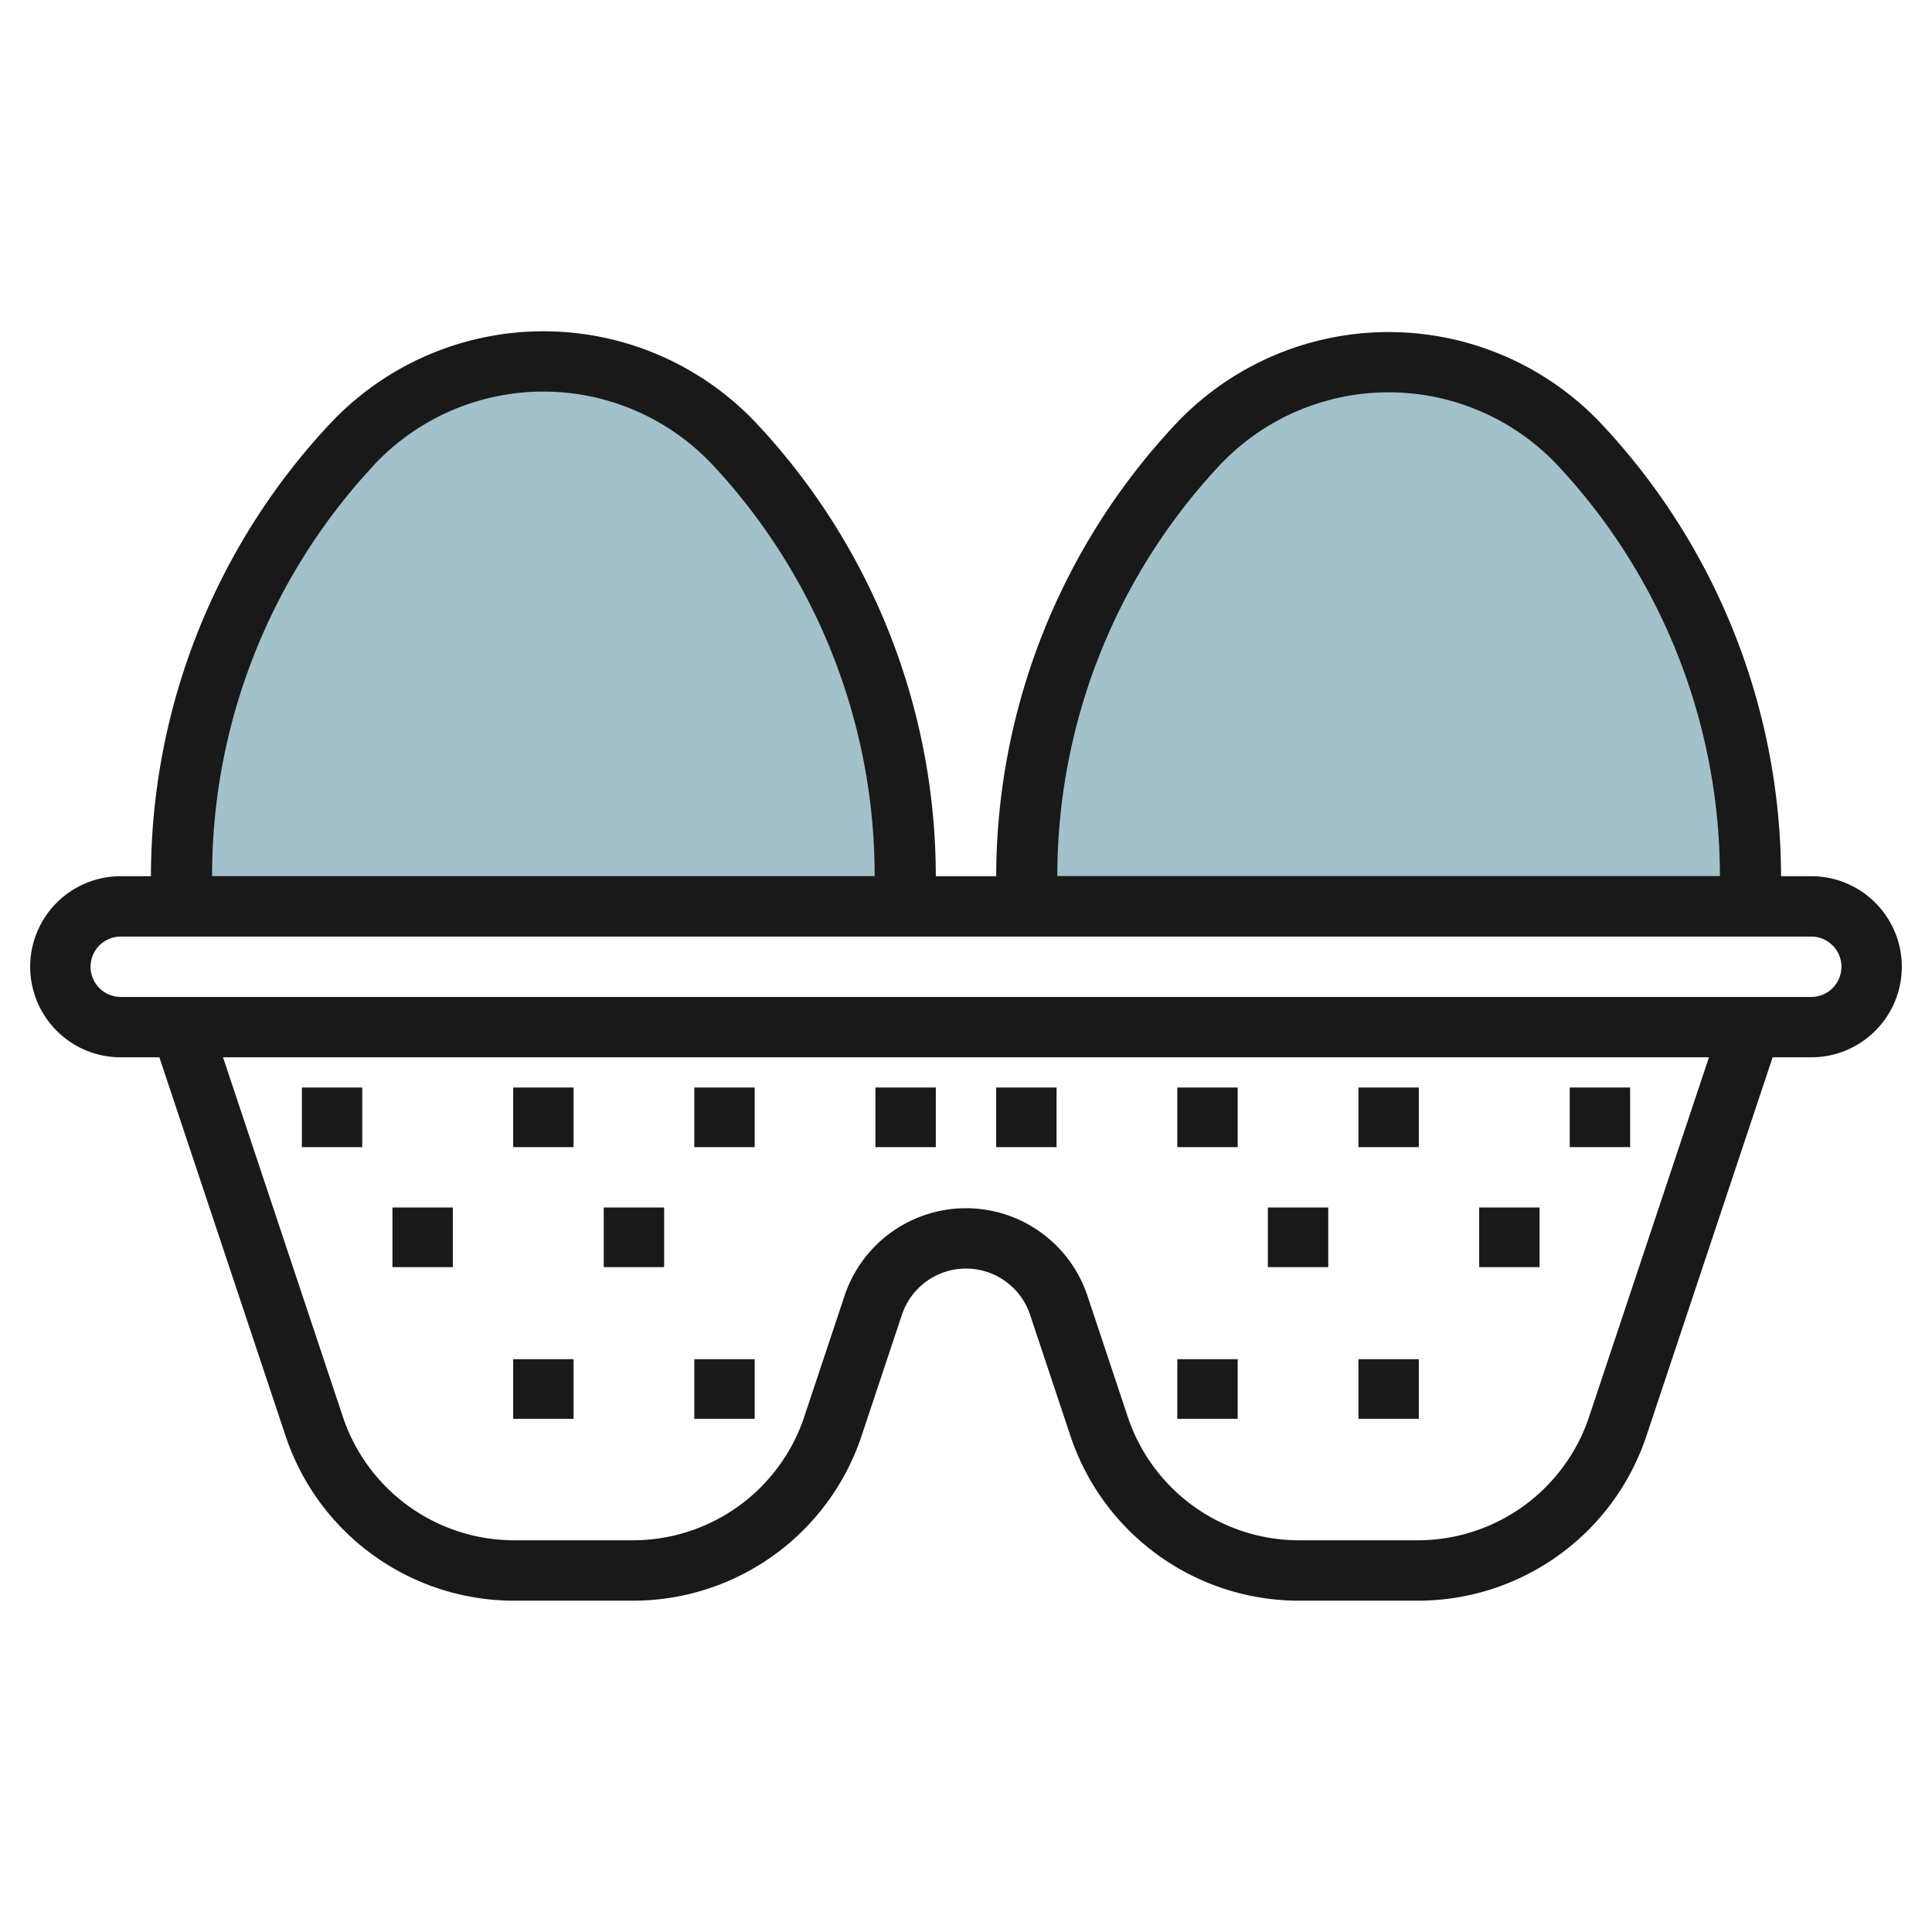
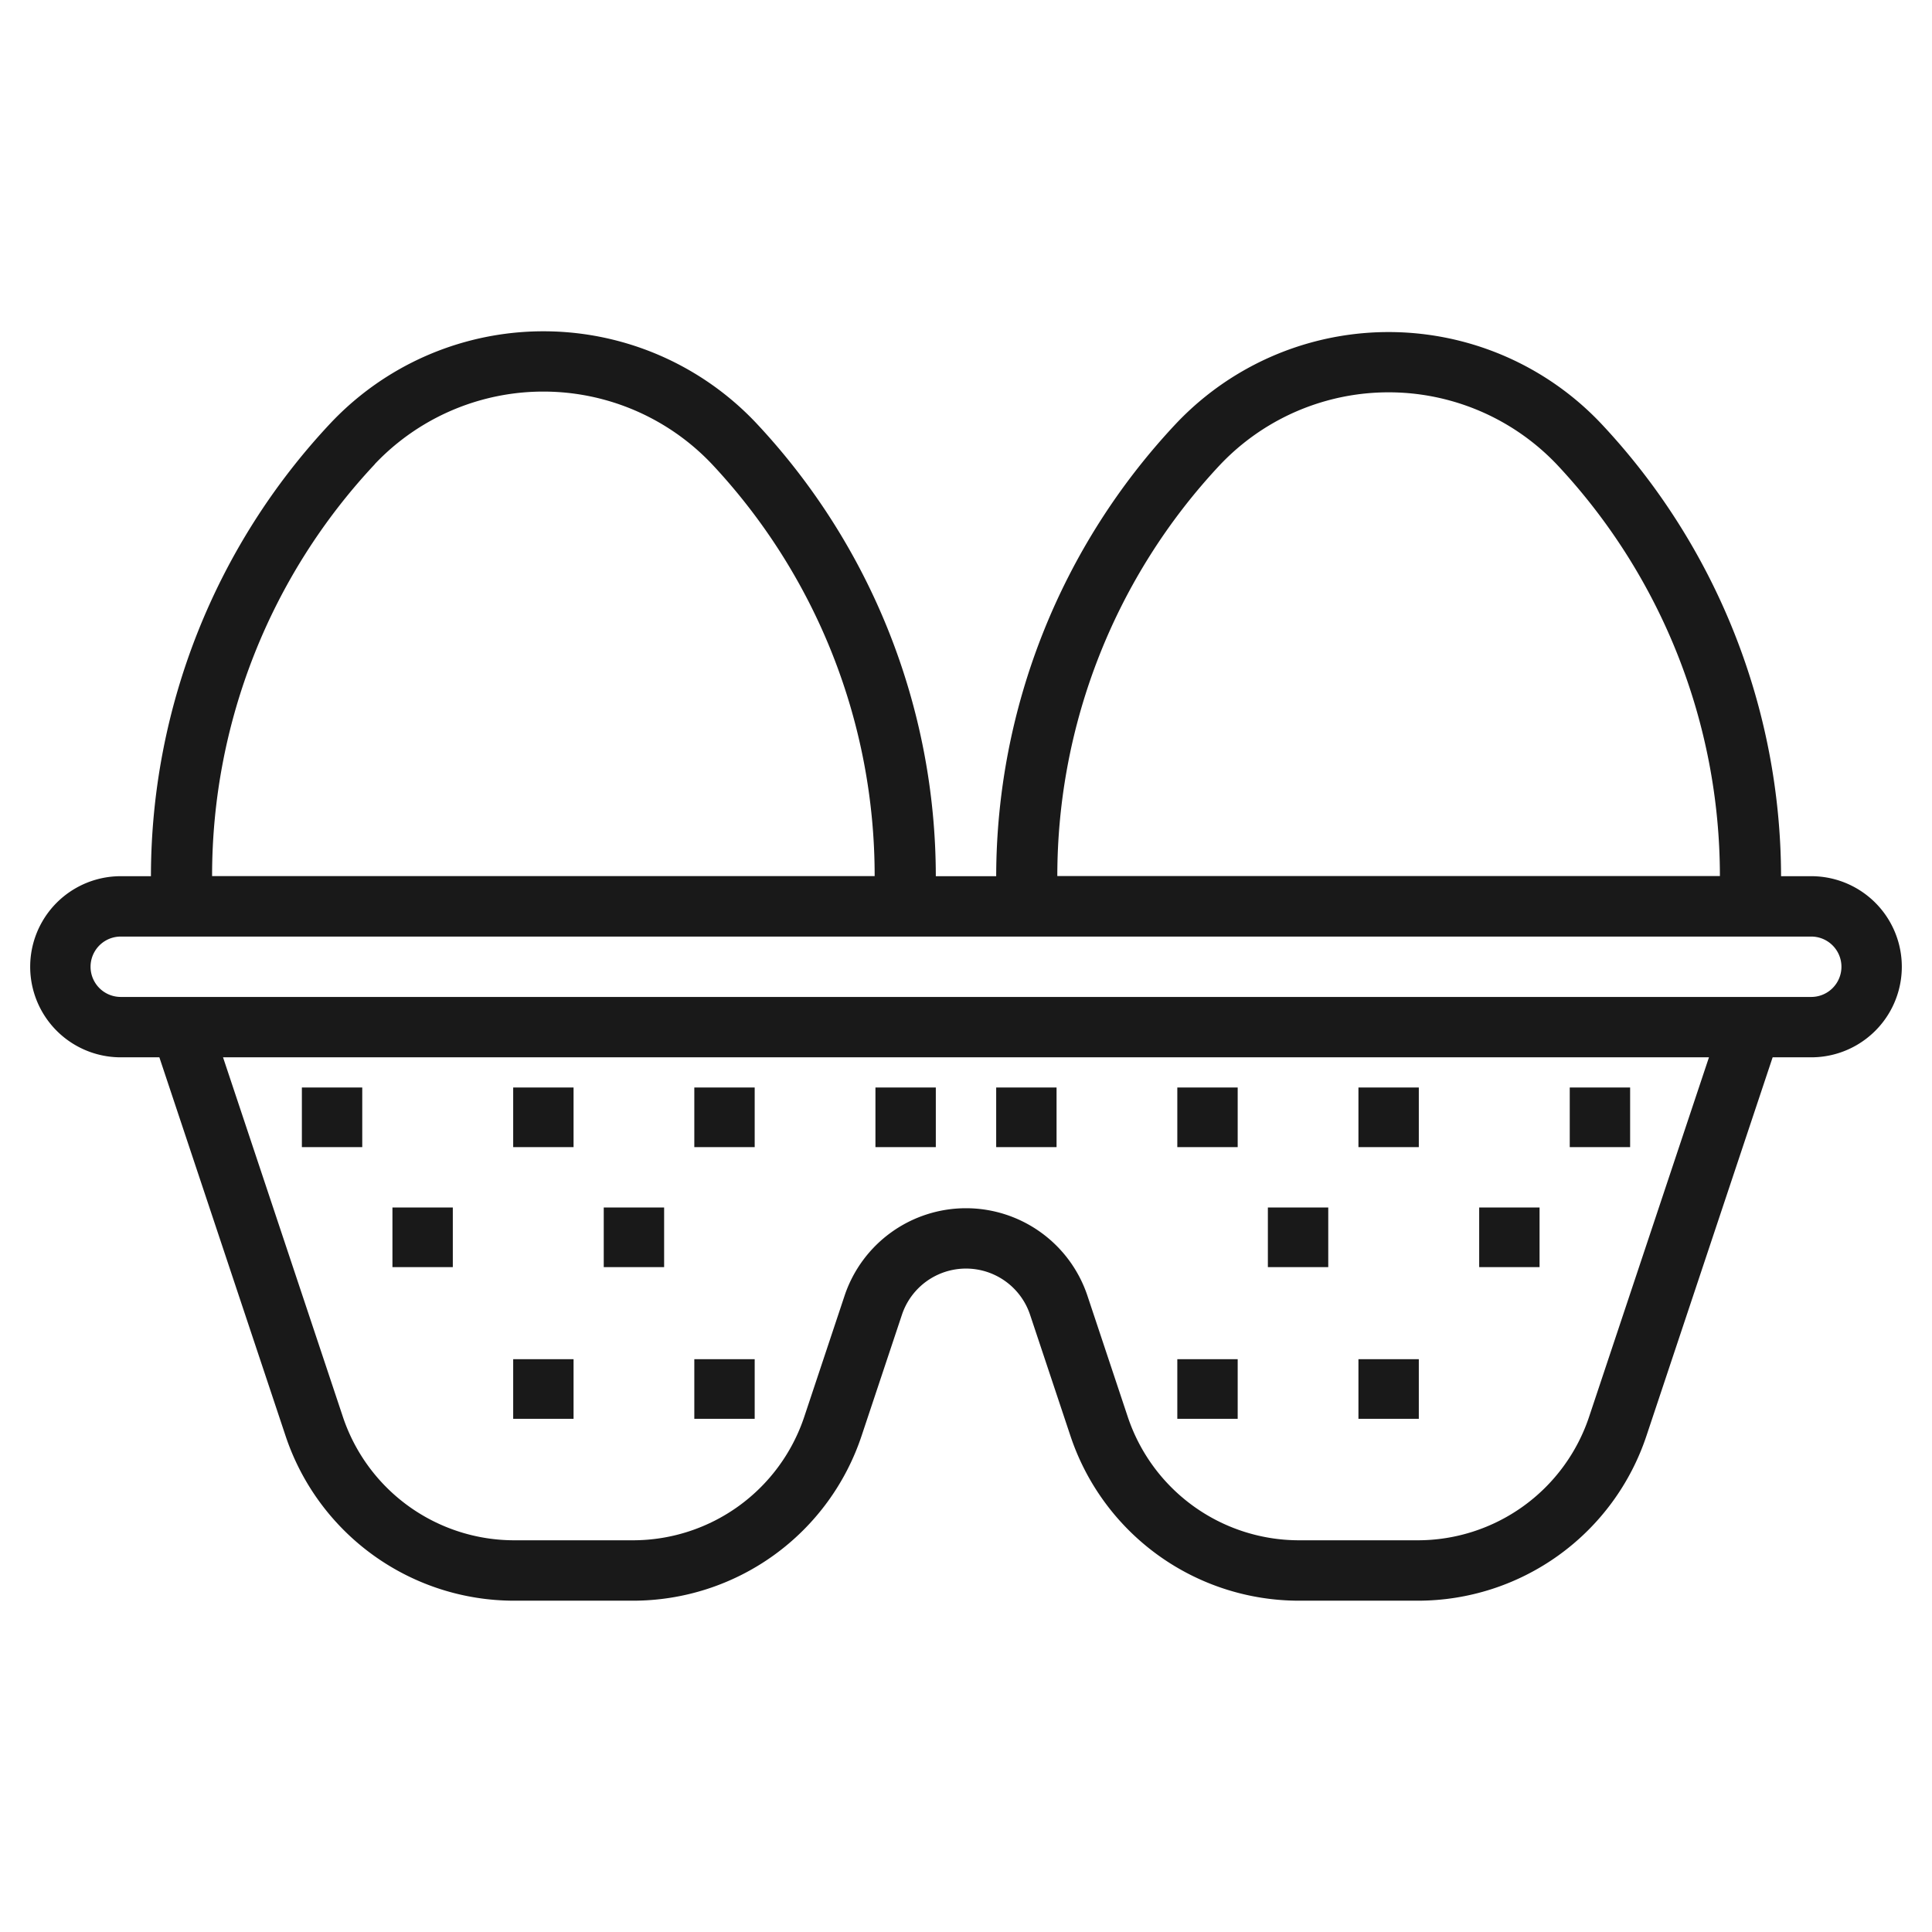
<svg xmlns="http://www.w3.org/2000/svg" id="Artboard_30" height="512" viewBox="0 0 64 64" width="512" data-name="Artboard 30">
-   <path d="m57.975 30.026a20.821 20.821 0 0 0 -5.663-15.308 8.689 8.689 0 0 0 -12.625 0 20.821 20.821 0 0 0 -5.663 15.308z" fill="#a3c1ca" />
-   <path d="m29.976 30.026a20.825 20.825 0 0 0 -5.663-15.308 8.69 8.69 0 0 0 -12.626 0 20.824 20.824 0 0 0 -5.662 15.308z" fill="#a3c1ca" />
+   <path d="m29.976 30.026z" fill="#a3c1ca" />
  <g fill="#191919">
    <path d="m60 29.025h-1a21.958 21.958 0 0 0 -5.96-14.993 9.69 9.69 0 0 0 -14.081 0 21.952 21.952 0 0 0 -5.959 14.993h-2a21.958 21.958 0 0 0 -5.958-15.019 9.691 9.691 0 0 0 -14.081 0 21.945 21.945 0 0 0 -5.961 15.019h-1a3 3 0 0 0 0 6h1.279l4.179 12.535a7.981 7.981 0 0 0 7.583 5.465h3.918a7.982 7.982 0 0 0 7.583-5.464l1.333-4a2.237 2.237 0 0 1 4.25 0l1.333 4a7.982 7.982 0 0 0 7.583 5.464h3.918a7.981 7.981 0 0 0 7.583-5.465l4.179-12.535h1.279a3 3 0 0 0 0-6zm-19.586-13.625a7.691 7.691 0 0 1 11.171 0 19.926 19.926 0 0 1 5.389 13.621h-21.949a19.929 19.929 0 0 1 5.389-13.621zm-28-.025a7.691 7.691 0 0 1 11.17 0 19.933 19.933 0 0 1 5.39 13.647h-21.948a19.923 19.923 0 0 1 5.389-13.643zm40.23 31.549a5.986 5.986 0 0 1 -5.686 4.1h-3.917a5.985 5.985 0 0 1 -5.686-4.1l-1.332-4a4.242 4.242 0 0 0 -4.015-2.9h-.016a4.242 4.242 0 0 0 -4.015 2.9l-1.332 4a5.985 5.985 0 0 1 -5.686 4.1h-3.918a5.986 5.986 0 0 1 -5.686-4.1l-3.967-11.9h49.224zm7.356-13.899h-56a1 1 0 0 1 0-2h56a1 1 0 0 1 0 2z" />
    <path d="m33 36.025h2v1.975h-2z" />
    <path d="m39 36.025h2v1.975h-2z" />
    <path d="m45 36.025h2v1.975h-2z" />
    <path d="m52 36.025h2v1.975h-2z" />
    <path d="m39 45.025h2v1.975h-2z" />
    <path d="m45 45.025h2v1.975h-2z" />
    <path d="m42 40h2v1.975h-2z" />
    <path d="m49 40h2v1.975h-2z" />
    <path d="m29 36.025h2v1.975h-2z" />
    <path d="m23 36.025h2v1.975h-2z" />
    <path d="m17 36.025h2v1.975h-2z" />
    <path d="m10 36.025h2v1.975h-2z" />
    <path d="m23 45.025h2v1.975h-2z" />
    <path d="m17 45.025h2v1.975h-2z" />
    <path d="m20 40h2v1.975h-2z" />
    <path d="m13 40h2v1.975h-2z" />
  </g>
</svg>